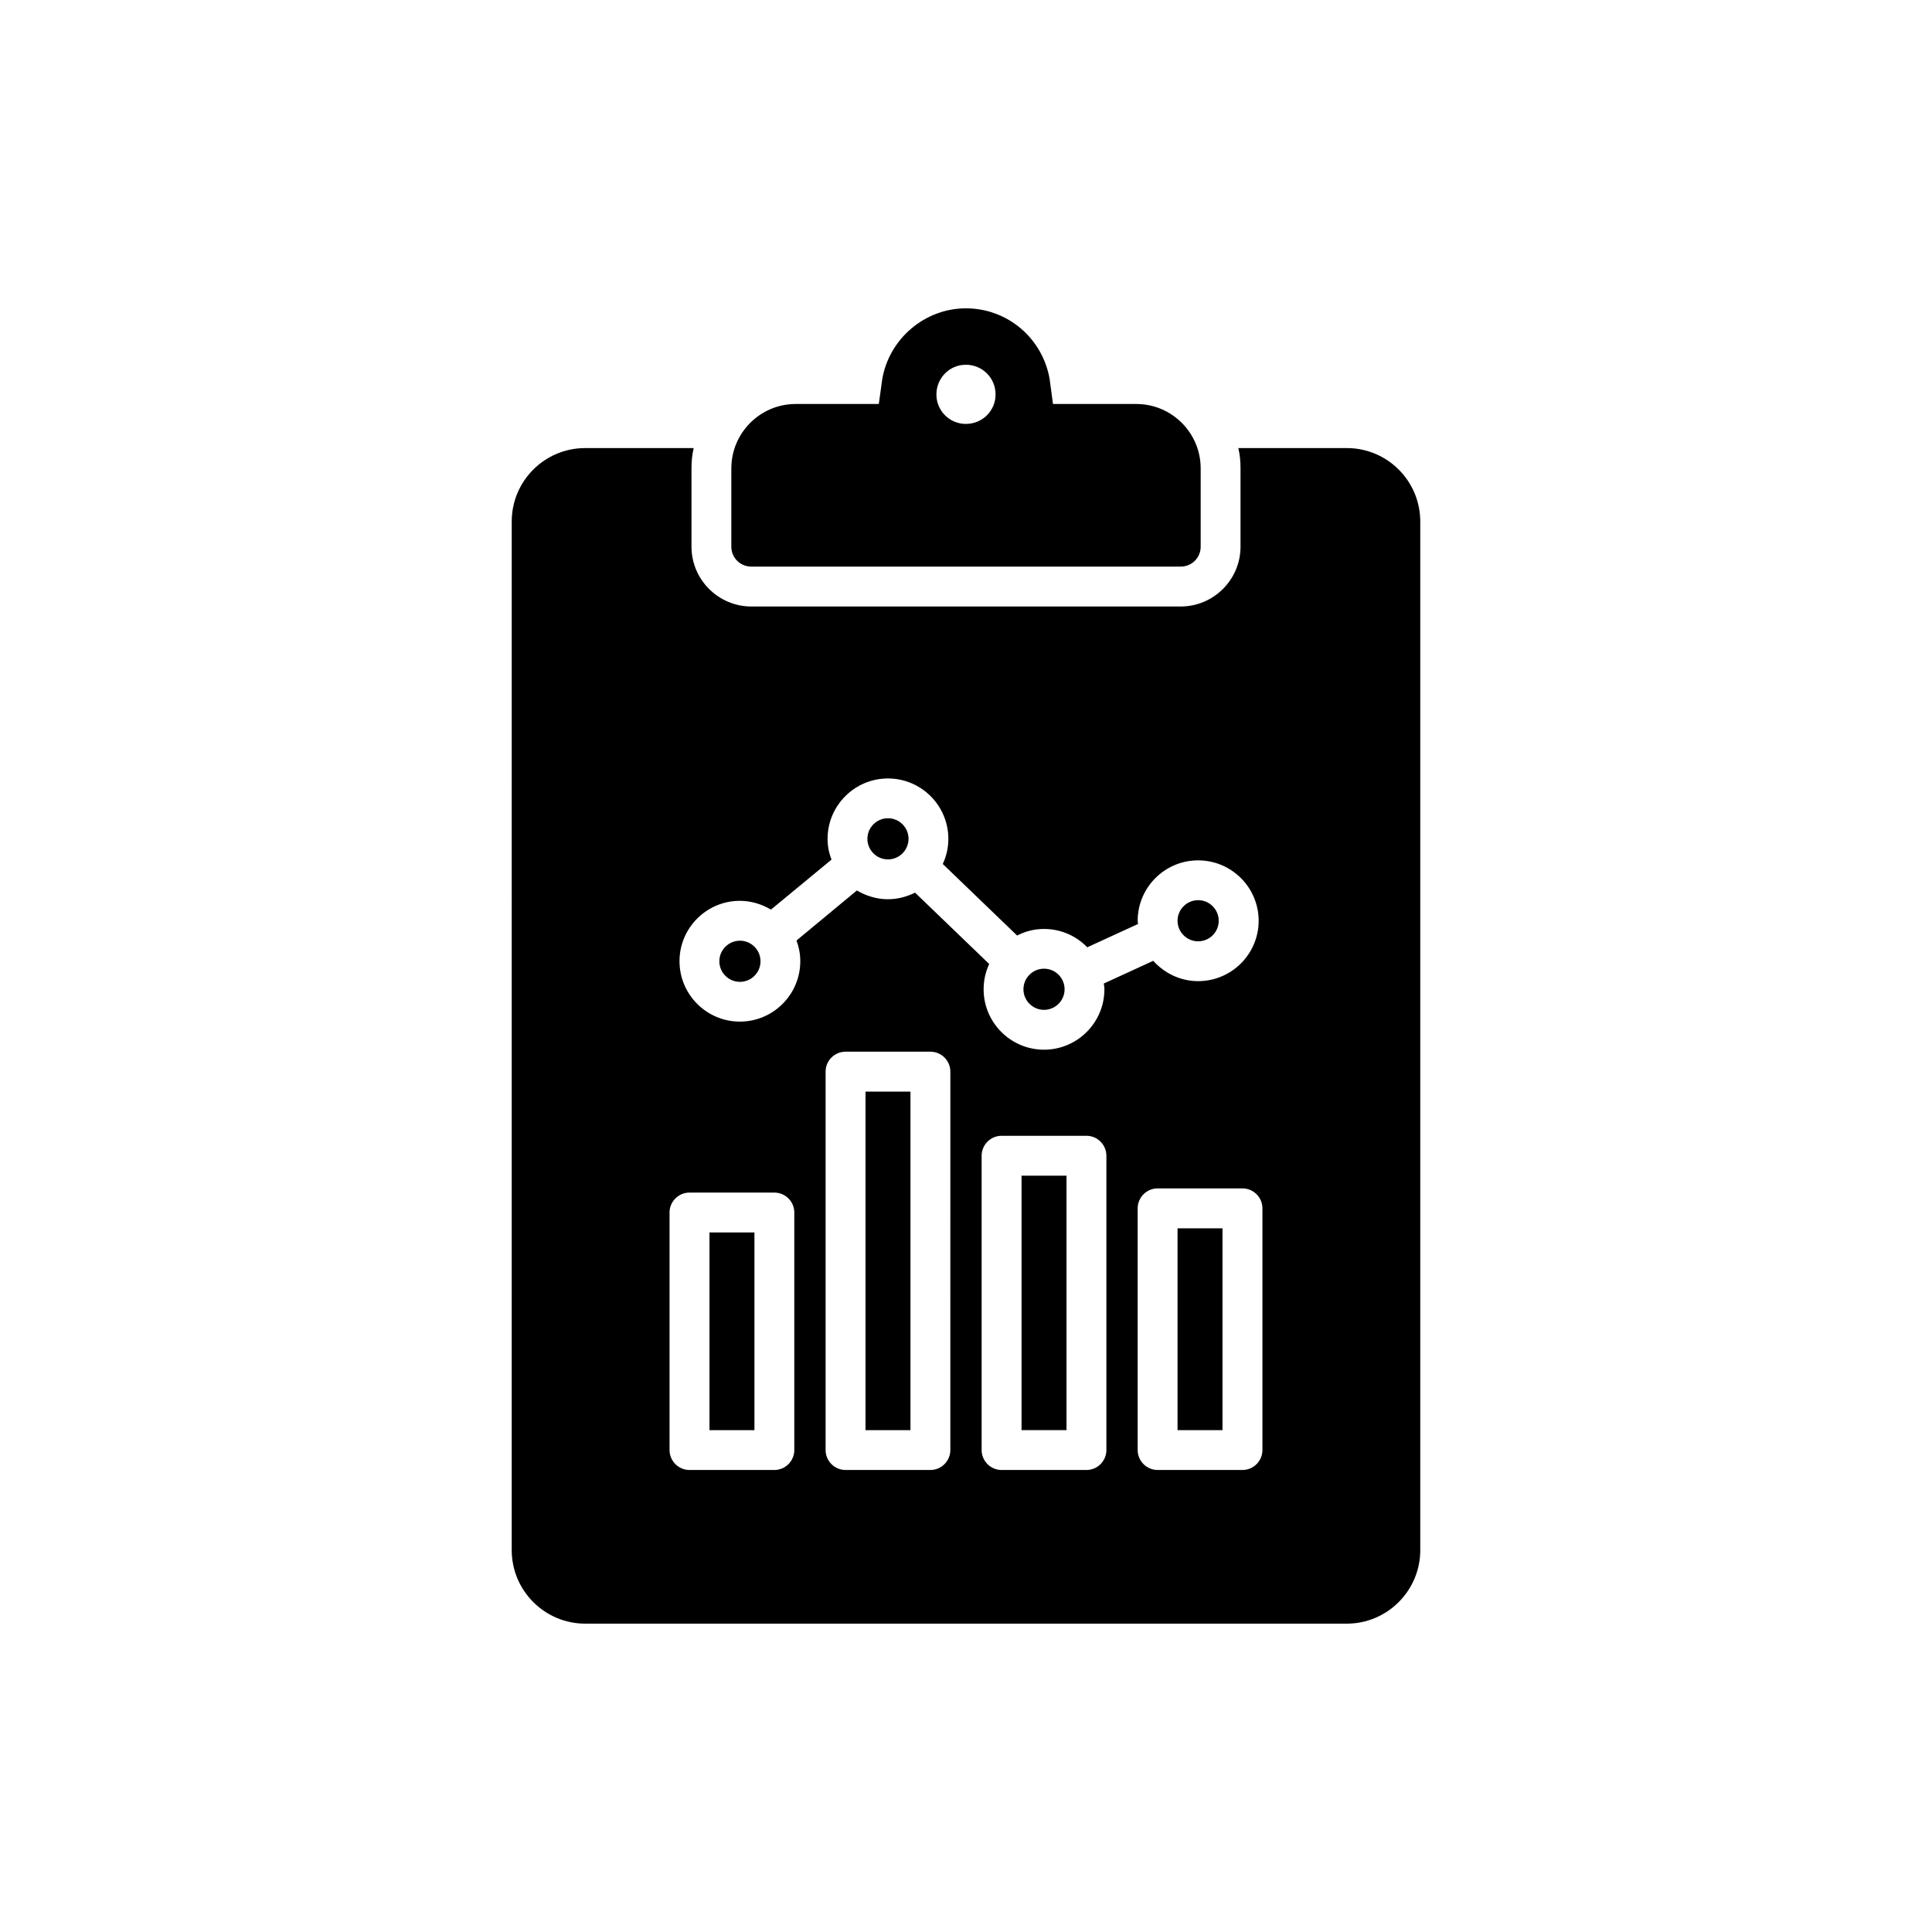
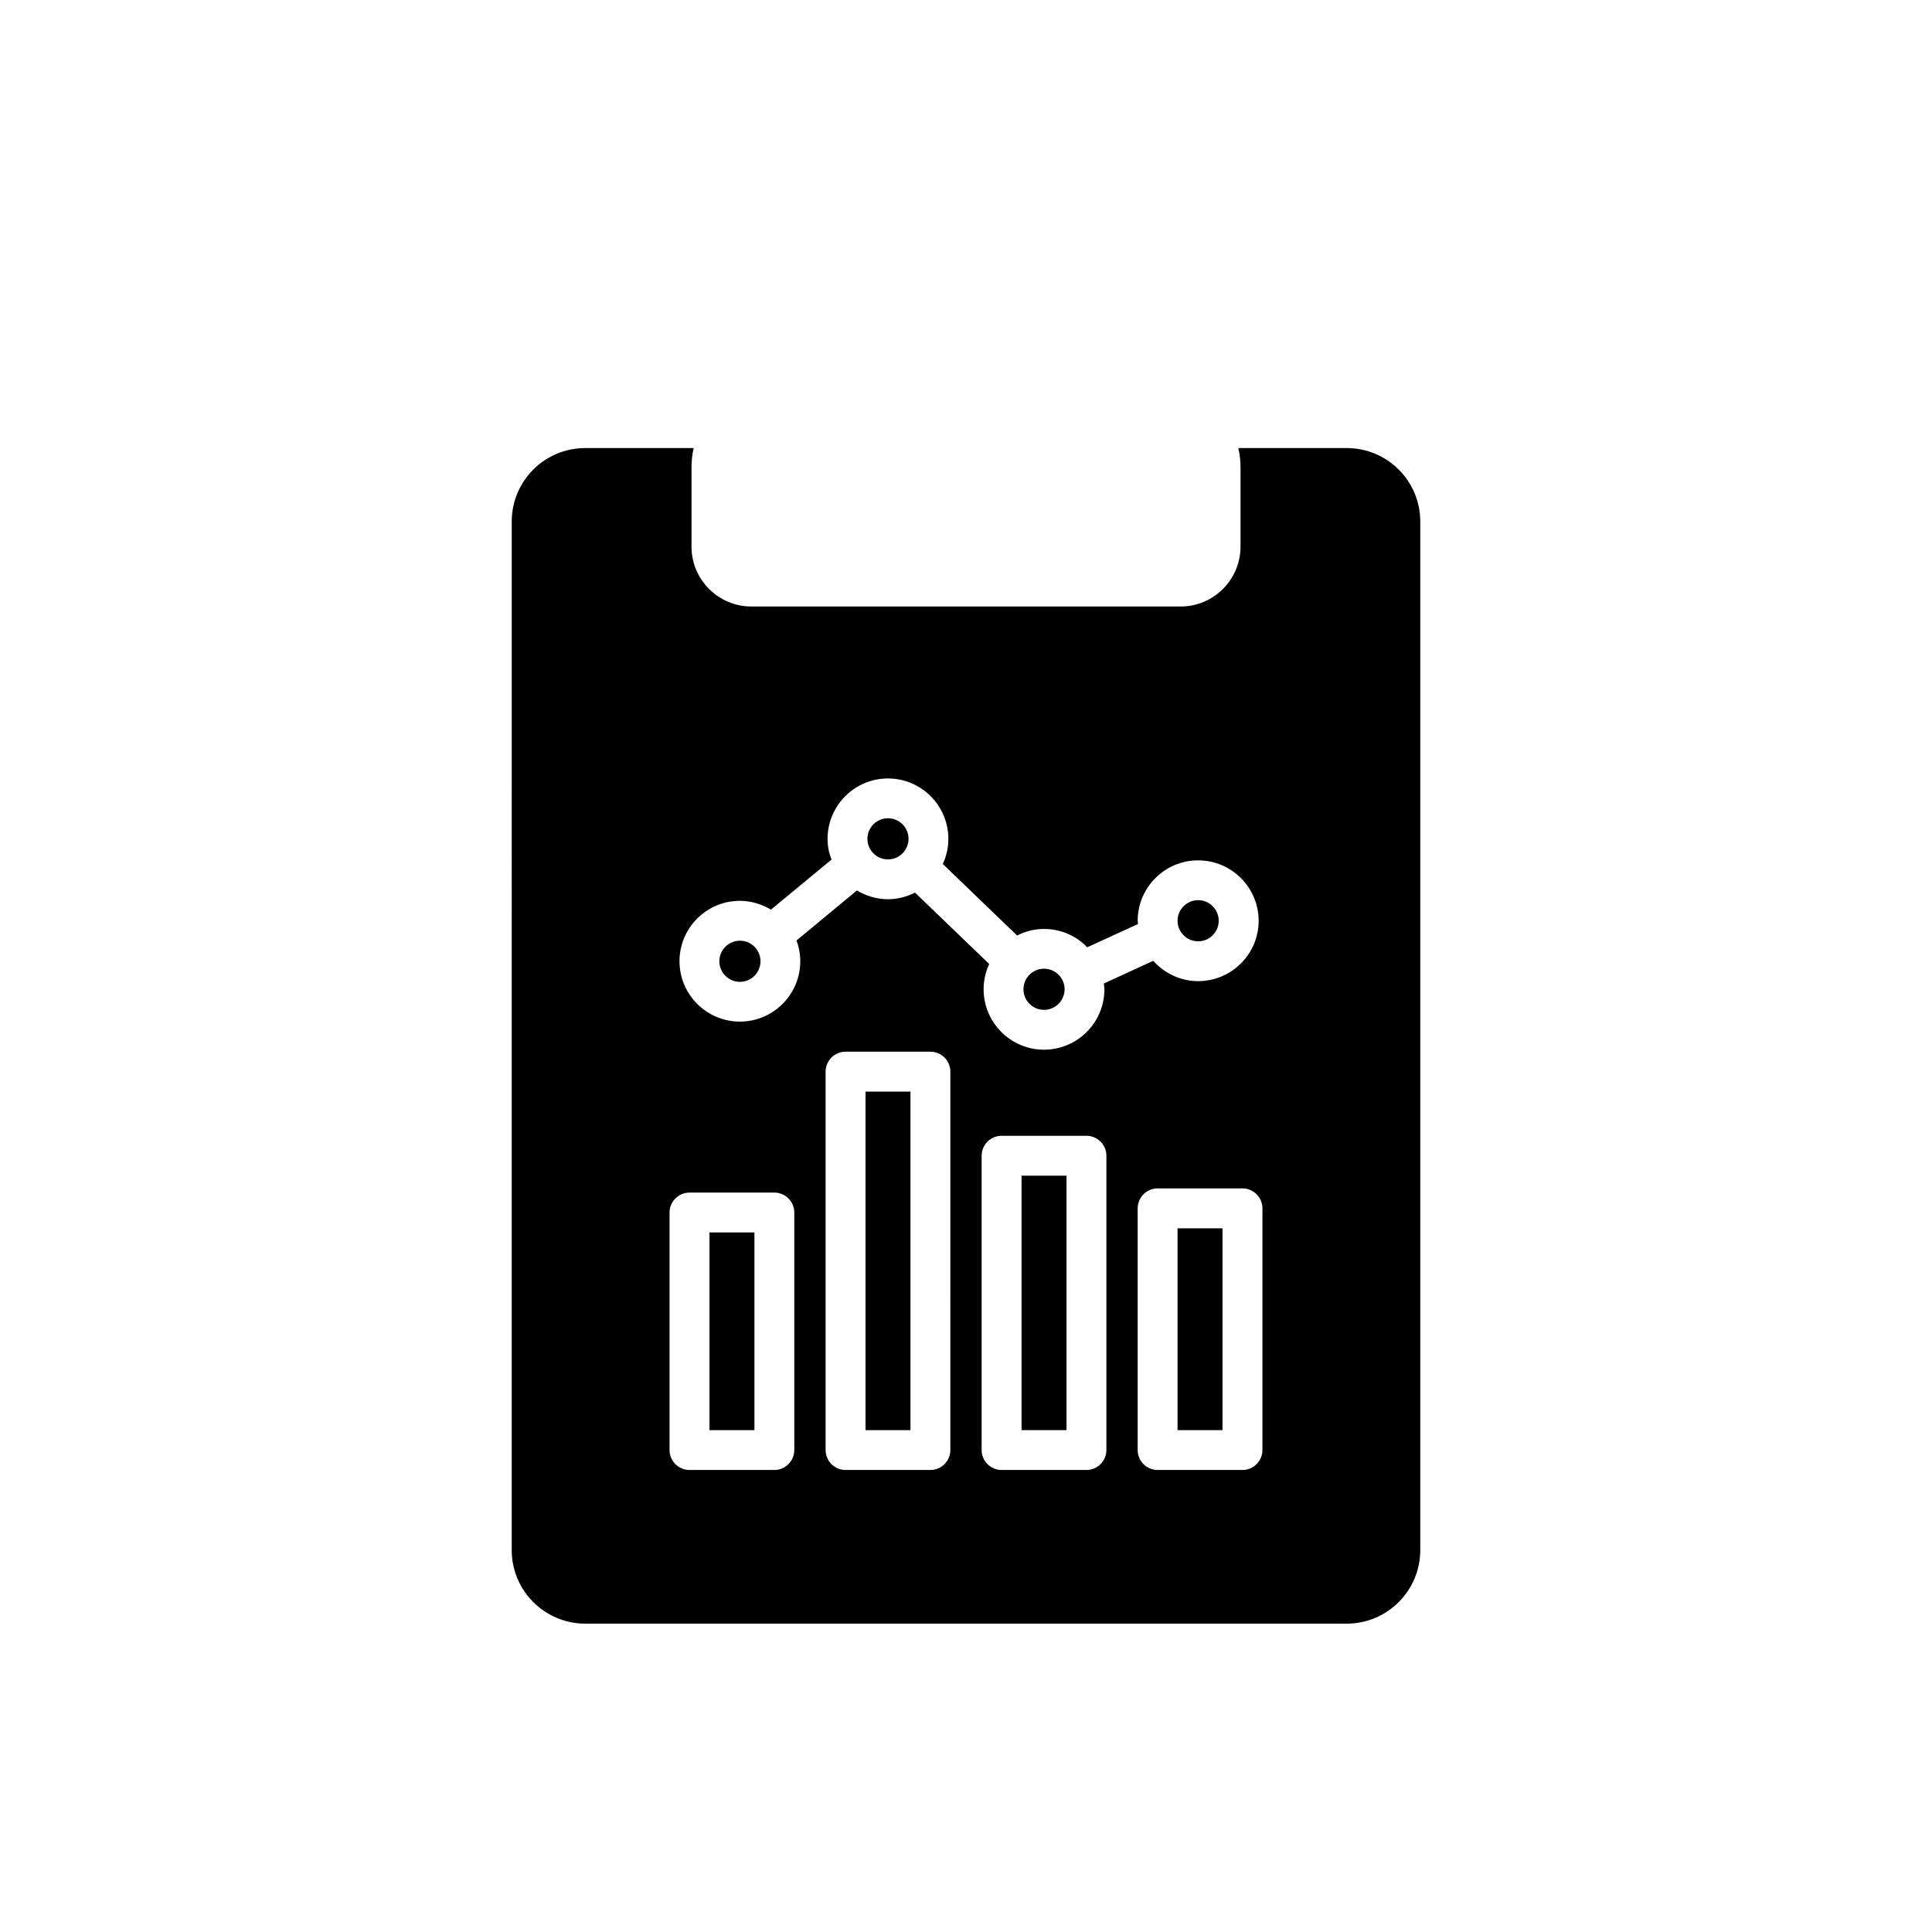
<svg xmlns="http://www.w3.org/2000/svg" fill="#000000" width="800px" height="800px" version="1.1" viewBox="144 144 512 512">
  <g>
-     <path d="m337.81 268.12v20.754c0 2.961 2.383 5.281 5.281 5.281h113.82c2.906 0 5.281-2.32 5.281-5.281v-20.754c0-9.402-7.656-17.059-17.059-17.059h-22.078l-0.898-6.656c-1.902-10.828-11.195-18.695-22.188-18.695-10.879 0-20.379 8.082-22.176 18.859l-0.898 6.492h-22.023c-9.398 0-17.059 7.656-17.059 17.059zm62.148-27.457c4.391 0 7.879 3.492 7.879 7.879 0 4.309-3.492 7.801-7.879 7.801-4.305 0-7.801-3.492-7.801-7.801 0-4.391 3.496-7.879 7.801-7.879z" />
    <path d="m379.32 371.75c3.004 0 5.453-2.449 5.453-5.457 0-3.012-2.449-5.449-5.453-5.449-3.004 0-5.449 2.441-5.449 5.449 0 3.008 2.445 5.457 5.449 5.457z" />
    <path d="m340.09 404.2c3.004 0 5.453-2.445 5.453-5.457 0-3.004-2.449-5.449-5.453-5.449s-5.457 2.445-5.457 5.449c0 3.012 2.449 5.457 5.457 5.457z" />
    <path d="m373.37 433.29h11.914v89.715h-11.914z" />
    <path d="m420.68 411.62c3.004 0 5.449-2.449 5.449-5.457 0-3.004-2.445-5.449-5.449-5.449-3.012 0-5.457 2.445-5.457 5.449 0 3.008 2.445 5.457 5.457 5.457z" />
    <path d="m332.02 470.61h11.914v52.395h-11.914z" />
    <path d="m461.52 393.46c3.004 0 5.453-2.445 5.453-5.449 0-3.012-2.449-5.457-5.453-5.457-3.004 0-5.457 2.445-5.457 5.457 0 3.004 2.449 5.449 5.457 5.449z" />
    <path d="m414.72 455.57h11.914v67.43h-11.914z" />
    <path d="m456.06 469.52h11.914v53.484h-11.914z" />
    <path d="m279.61 554.8c0 10.715 8.715 19.484 19.488 19.484h201.8c10.773 0 19.488-8.766 19.488-19.484v-272.57c0-10.773-8.715-19.488-19.488-19.488h-28.73c0.422 1.742 0.582 3.543 0.582 5.387v20.754c0 8.715-7.129 15.844-15.844 15.844h-113.81c-8.715 0-15.844-7.129-15.844-15.844v-20.754c0-1.844 0.156-3.644 0.582-5.387h-28.734c-10.773 0-19.488 8.715-19.488 19.488zm116.24-26.52c0 2.906-2.375 5.281-5.281 5.281h-22.496c-2.906 0-5.281-2.375-5.281-5.281v-100.29c0-2.906 2.375-5.281 5.281-5.281h22.5c2.906 0 5.281 2.375 5.281 5.281zm41.355 0c0 2.906-2.375 5.281-5.281 5.281h-22.5c-2.906 0-5.281-2.375-5.281-5.281v-78.004c0-2.898 2.375-5.281 5.281-5.281h22.5c2.906 0 5.281 2.383 5.281 5.281zm41.352 0c0 2.906-2.375 5.281-5.281 5.281h-22.5c-2.906 0-5.281-2.375-5.281-5.281v-64.062c0-2.906 2.375-5.281 5.281-5.281h22.5c2.906 0 5.281 2.375 5.281 5.281zm-138.48-145.55c3.012 0 5.809 0.898 8.238 2.324l16.055-13.258c-0.688-1.691-1.055-3.539-1.055-5.492 0-8.82 7.184-16.004 16.004-16.004 8.82 0 16.004 7.184 16.004 16.004 0 2.375-0.527 4.648-1.48 6.656l19.699 18.965c2.164-1.113 4.543-1.742 7.129-1.742 4.488 0 8.555 1.844 11.461 4.859l13.469-6.18c-0.051-0.27-0.105-0.535-0.105-0.852 0-8.812 7.184-16.004 16.004-16.004 8.871 0 16.055 7.188 16.055 16.004 0 8.82-7.184 16.004-16.055 16.004-4.699 0-8.926-2.113-11.883-5.387l-13.098 6.019c0.055 0.527 0.16 1.004 0.16 1.531 0 8.82-7.184 16.004-16.004 16.004-8.82 0-16.004-7.184-16.004-16.004 0-2.43 0.527-4.648 1.48-6.707l-19.648-18.906c-2.164 1.055-4.594 1.742-7.184 1.742-3.012 0-5.809-0.898-8.238-2.324l-16 13.262c0.633 1.684 1.004 3.539 1.004 5.488 0 8.824-7.184 16.004-16.004 16.004-8.82 0-16.004-7.176-16.004-16.004-0.004-8.824 7.18-16.004 16-16.004zm-18.641 82.598c0-2.906 2.375-5.281 5.281-5.281h22.5c2.906 0 5.281 2.375 5.281 5.281v62.953c0 2.906-2.375 5.281-5.281 5.281h-22.5c-2.906 0-5.281-2.375-5.281-5.281z" />
  </g>
</svg>